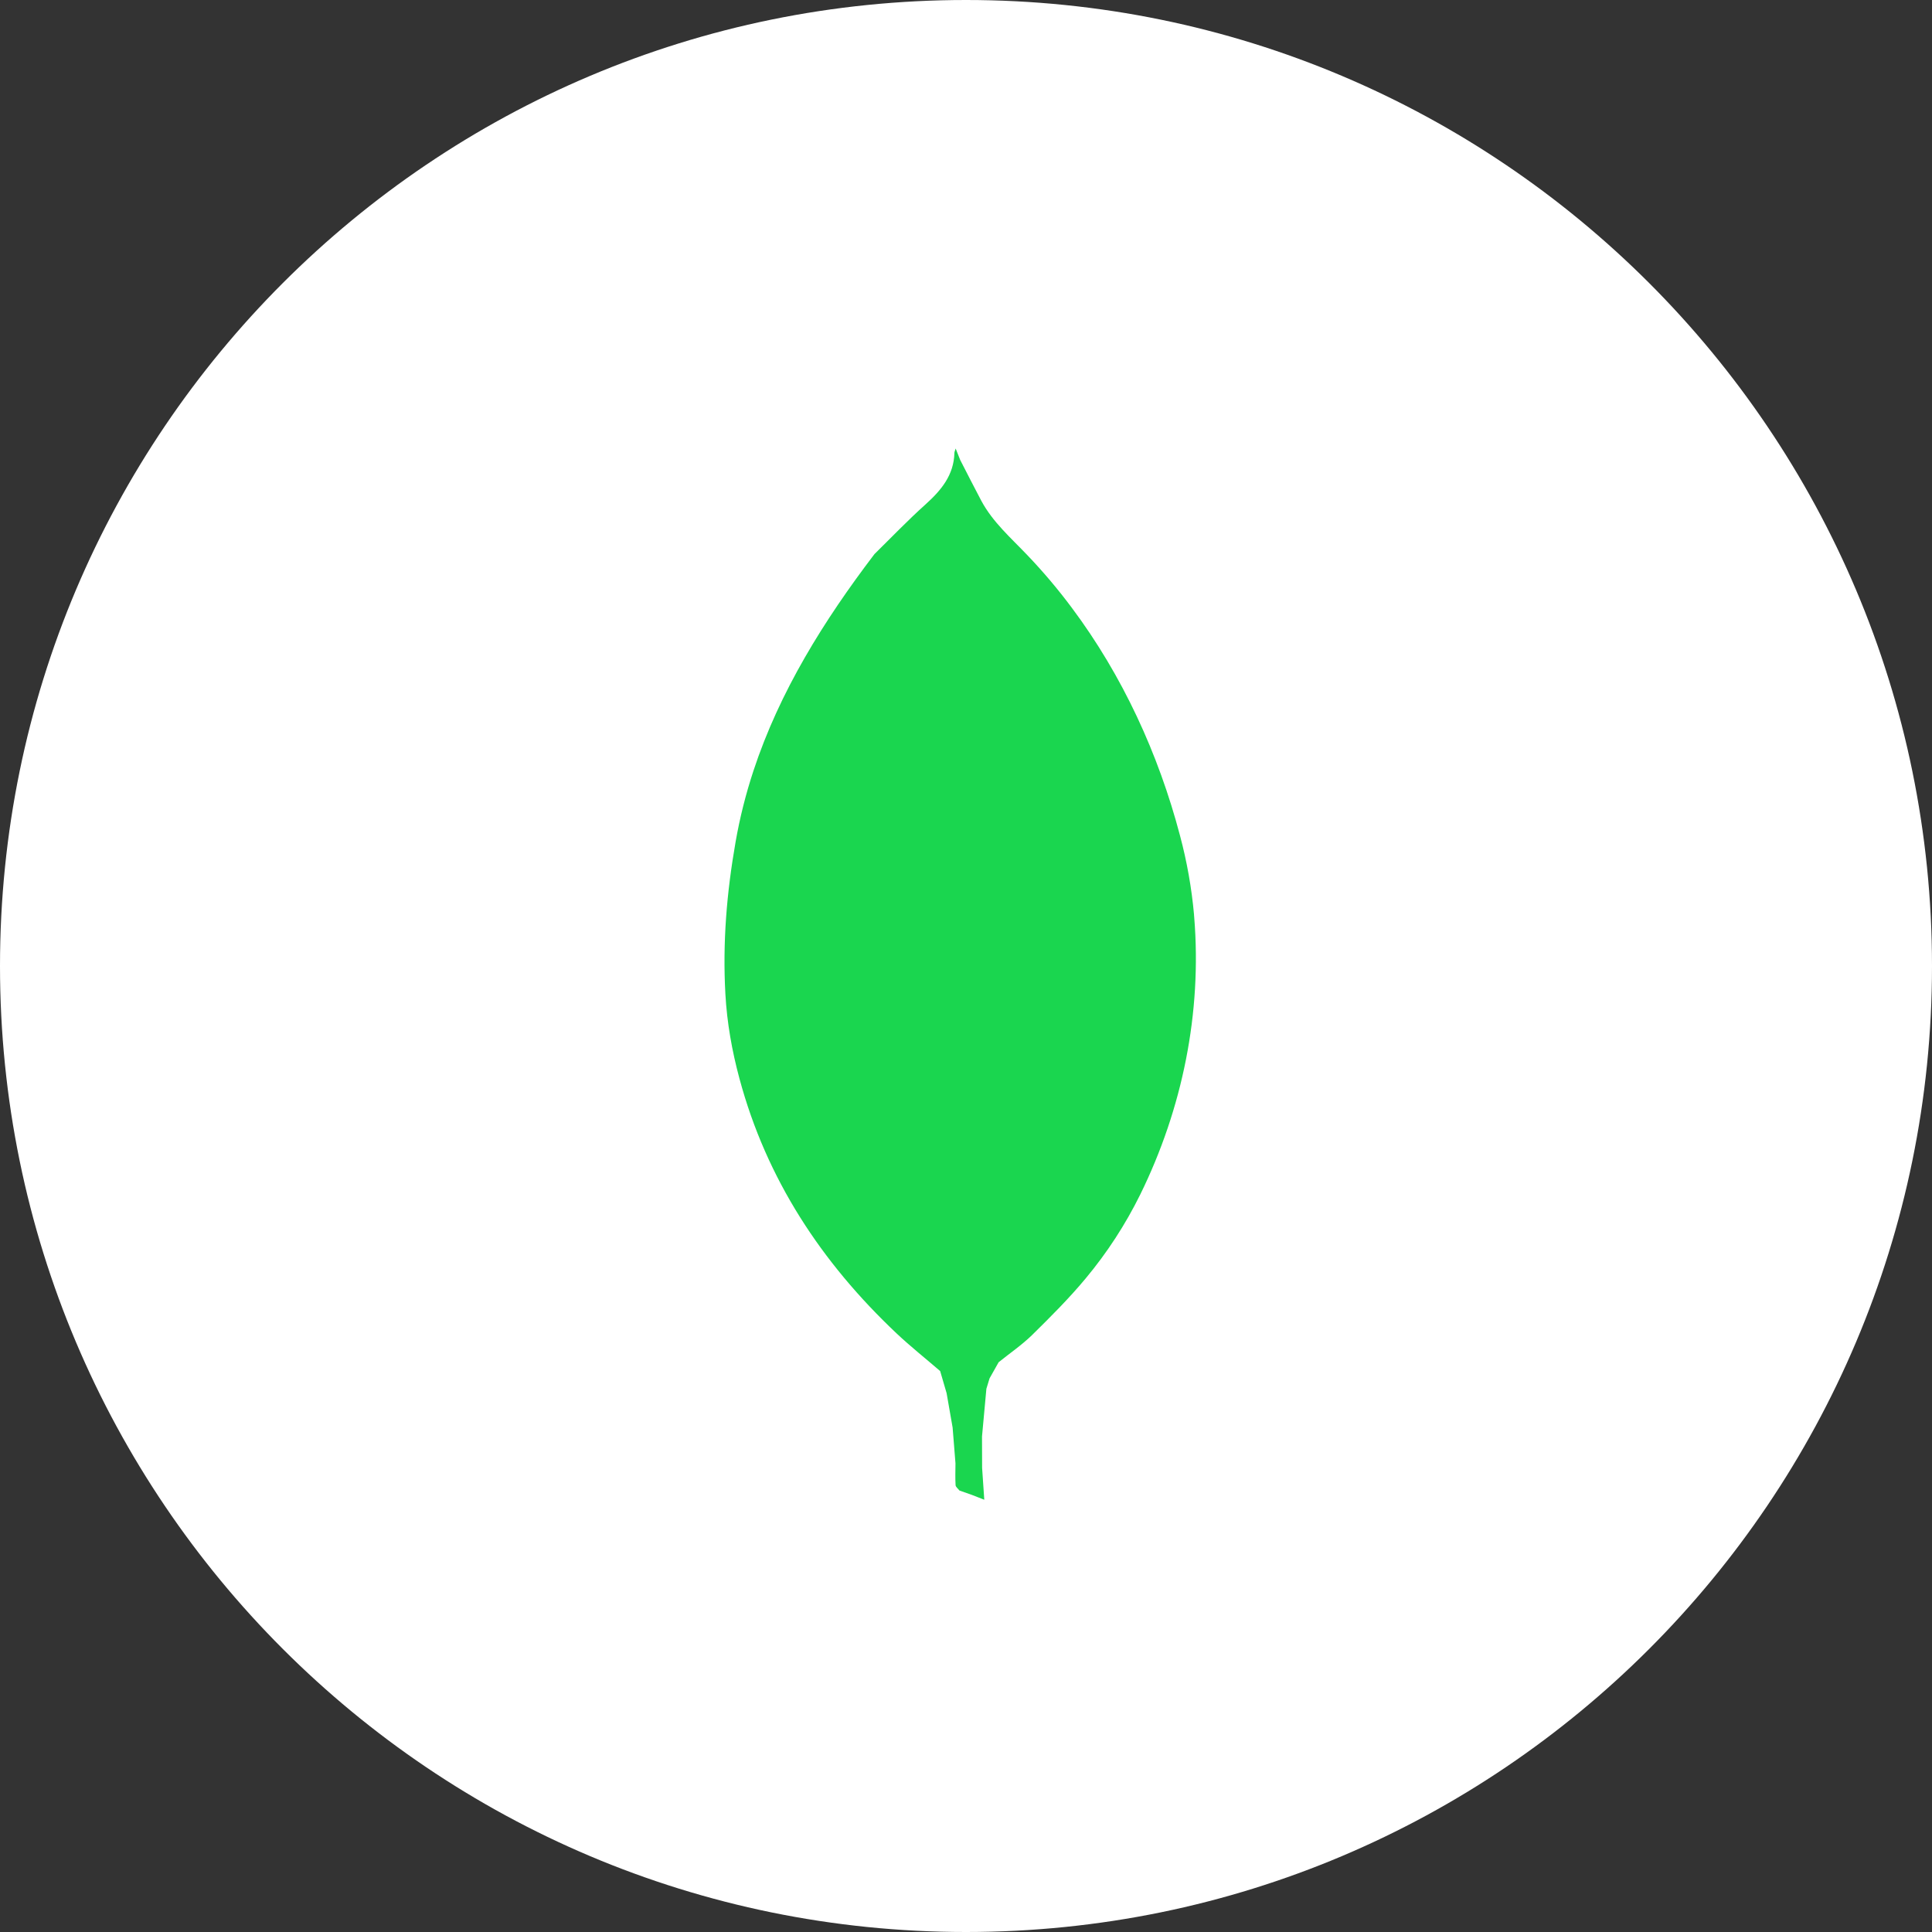
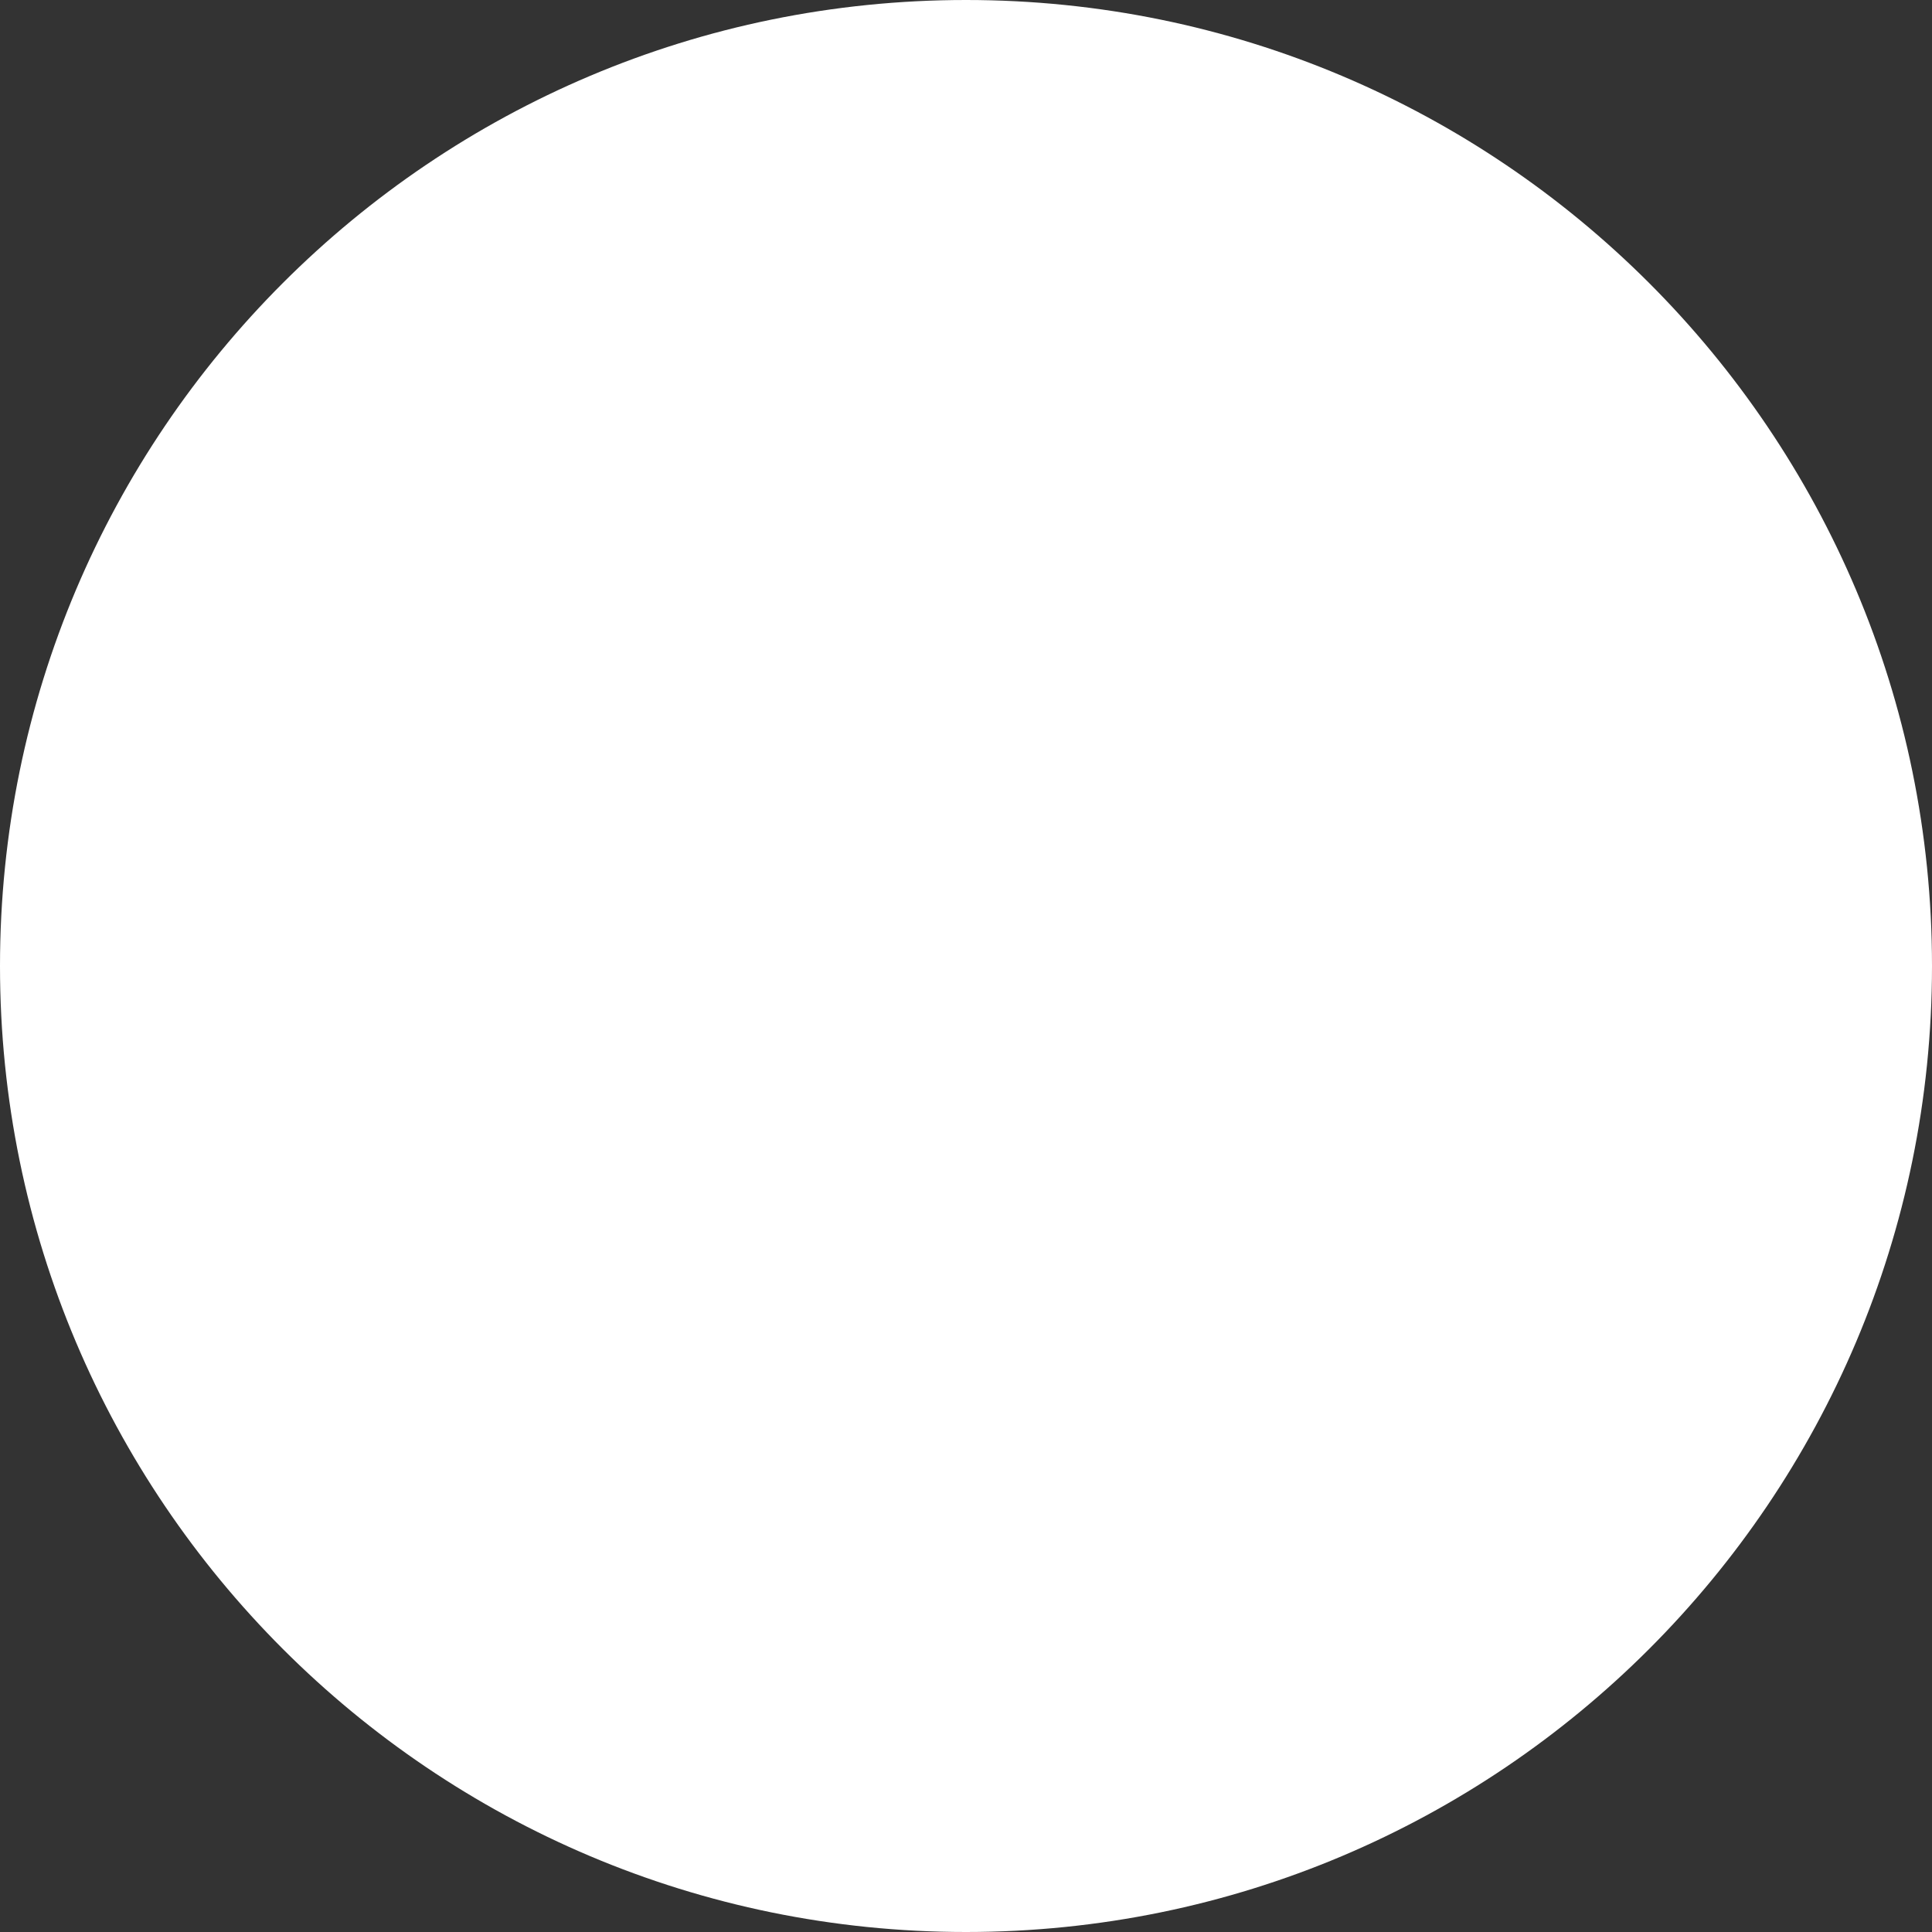
<svg xmlns="http://www.w3.org/2000/svg" width="56.0" height="56.0" viewBox="0.0 0.0 56.0 56.0" fill="none">
  <rect x="0.0" y="0.0" width="56.0" height="56.0" fill="#333333" stroke="none" />
  <path d="M0 28C0 12.536 12.536 0 28 0C43.464 0 56 12.536 56 28C56 43.464 43.464 56 28 56C12.536 56 0 43.464 0 28Z" fill="white" />
-   <path d="M34.61 26.515C34.54 25.739 34.404 24.972 34.203 24.22C33.579 21.852 32.538 19.586 31.071 17.622C30.672 17.086 30.24 16.574 29.778 16.091C29.303 15.592 28.775 15.134 28.443 14.514C28.234 14.121 28.034 13.723 27.83 13.328C27.827 13.452 27.819 13.576 27.819 13.698C27.819 13.575 27.828 13.451 27.83 13.327L27.7 13C27.678 13.075 27.664 13.101 27.664 13.129C27.647 13.773 27.281 14.211 26.827 14.62C26.315 15.079 25.838 15.578 25.347 16.06C25.364 16.082 25.383 16.104 25.402 16.126C25.383 16.104 25.364 16.083 25.347 16.06C23.885 17.982 22.597 20.038 21.838 22.345C21.617 23.016 21.444 23.703 21.322 24.399C21.063 25.879 20.943 27.317 21.026 28.816C21.072 29.645 21.217 30.46 21.433 31.262C22.217 34.177 23.81 36.594 25.987 38.649C26.392 39.03 26.829 39.377 27.251 39.741L27.254 39.73L27.251 39.741L27.438 40.382L27.612 41.378L27.695 42.416C27.694 42.627 27.685 42.839 27.698 43.048C27.701 43.102 27.772 43.152 27.811 43.204L27.815 43.198L27.811 43.204L28.164 43.328L28.53 43.471C28.51 43.163 28.489 42.855 28.467 42.548L28.464 41.638L28.443 41.659L28.464 41.638L28.591 40.254L28.683 39.952L28.946 39.485C29.271 39.223 29.619 38.986 29.916 38.696C30.452 38.169 30.986 37.636 31.465 37.06C32.089 36.313 32.621 35.494 33.052 34.621C34.274 32.132 34.84 29.356 34.615 26.588L34.609 26.514L34.61 26.515Z" fill="#1AD64F" />
</svg>